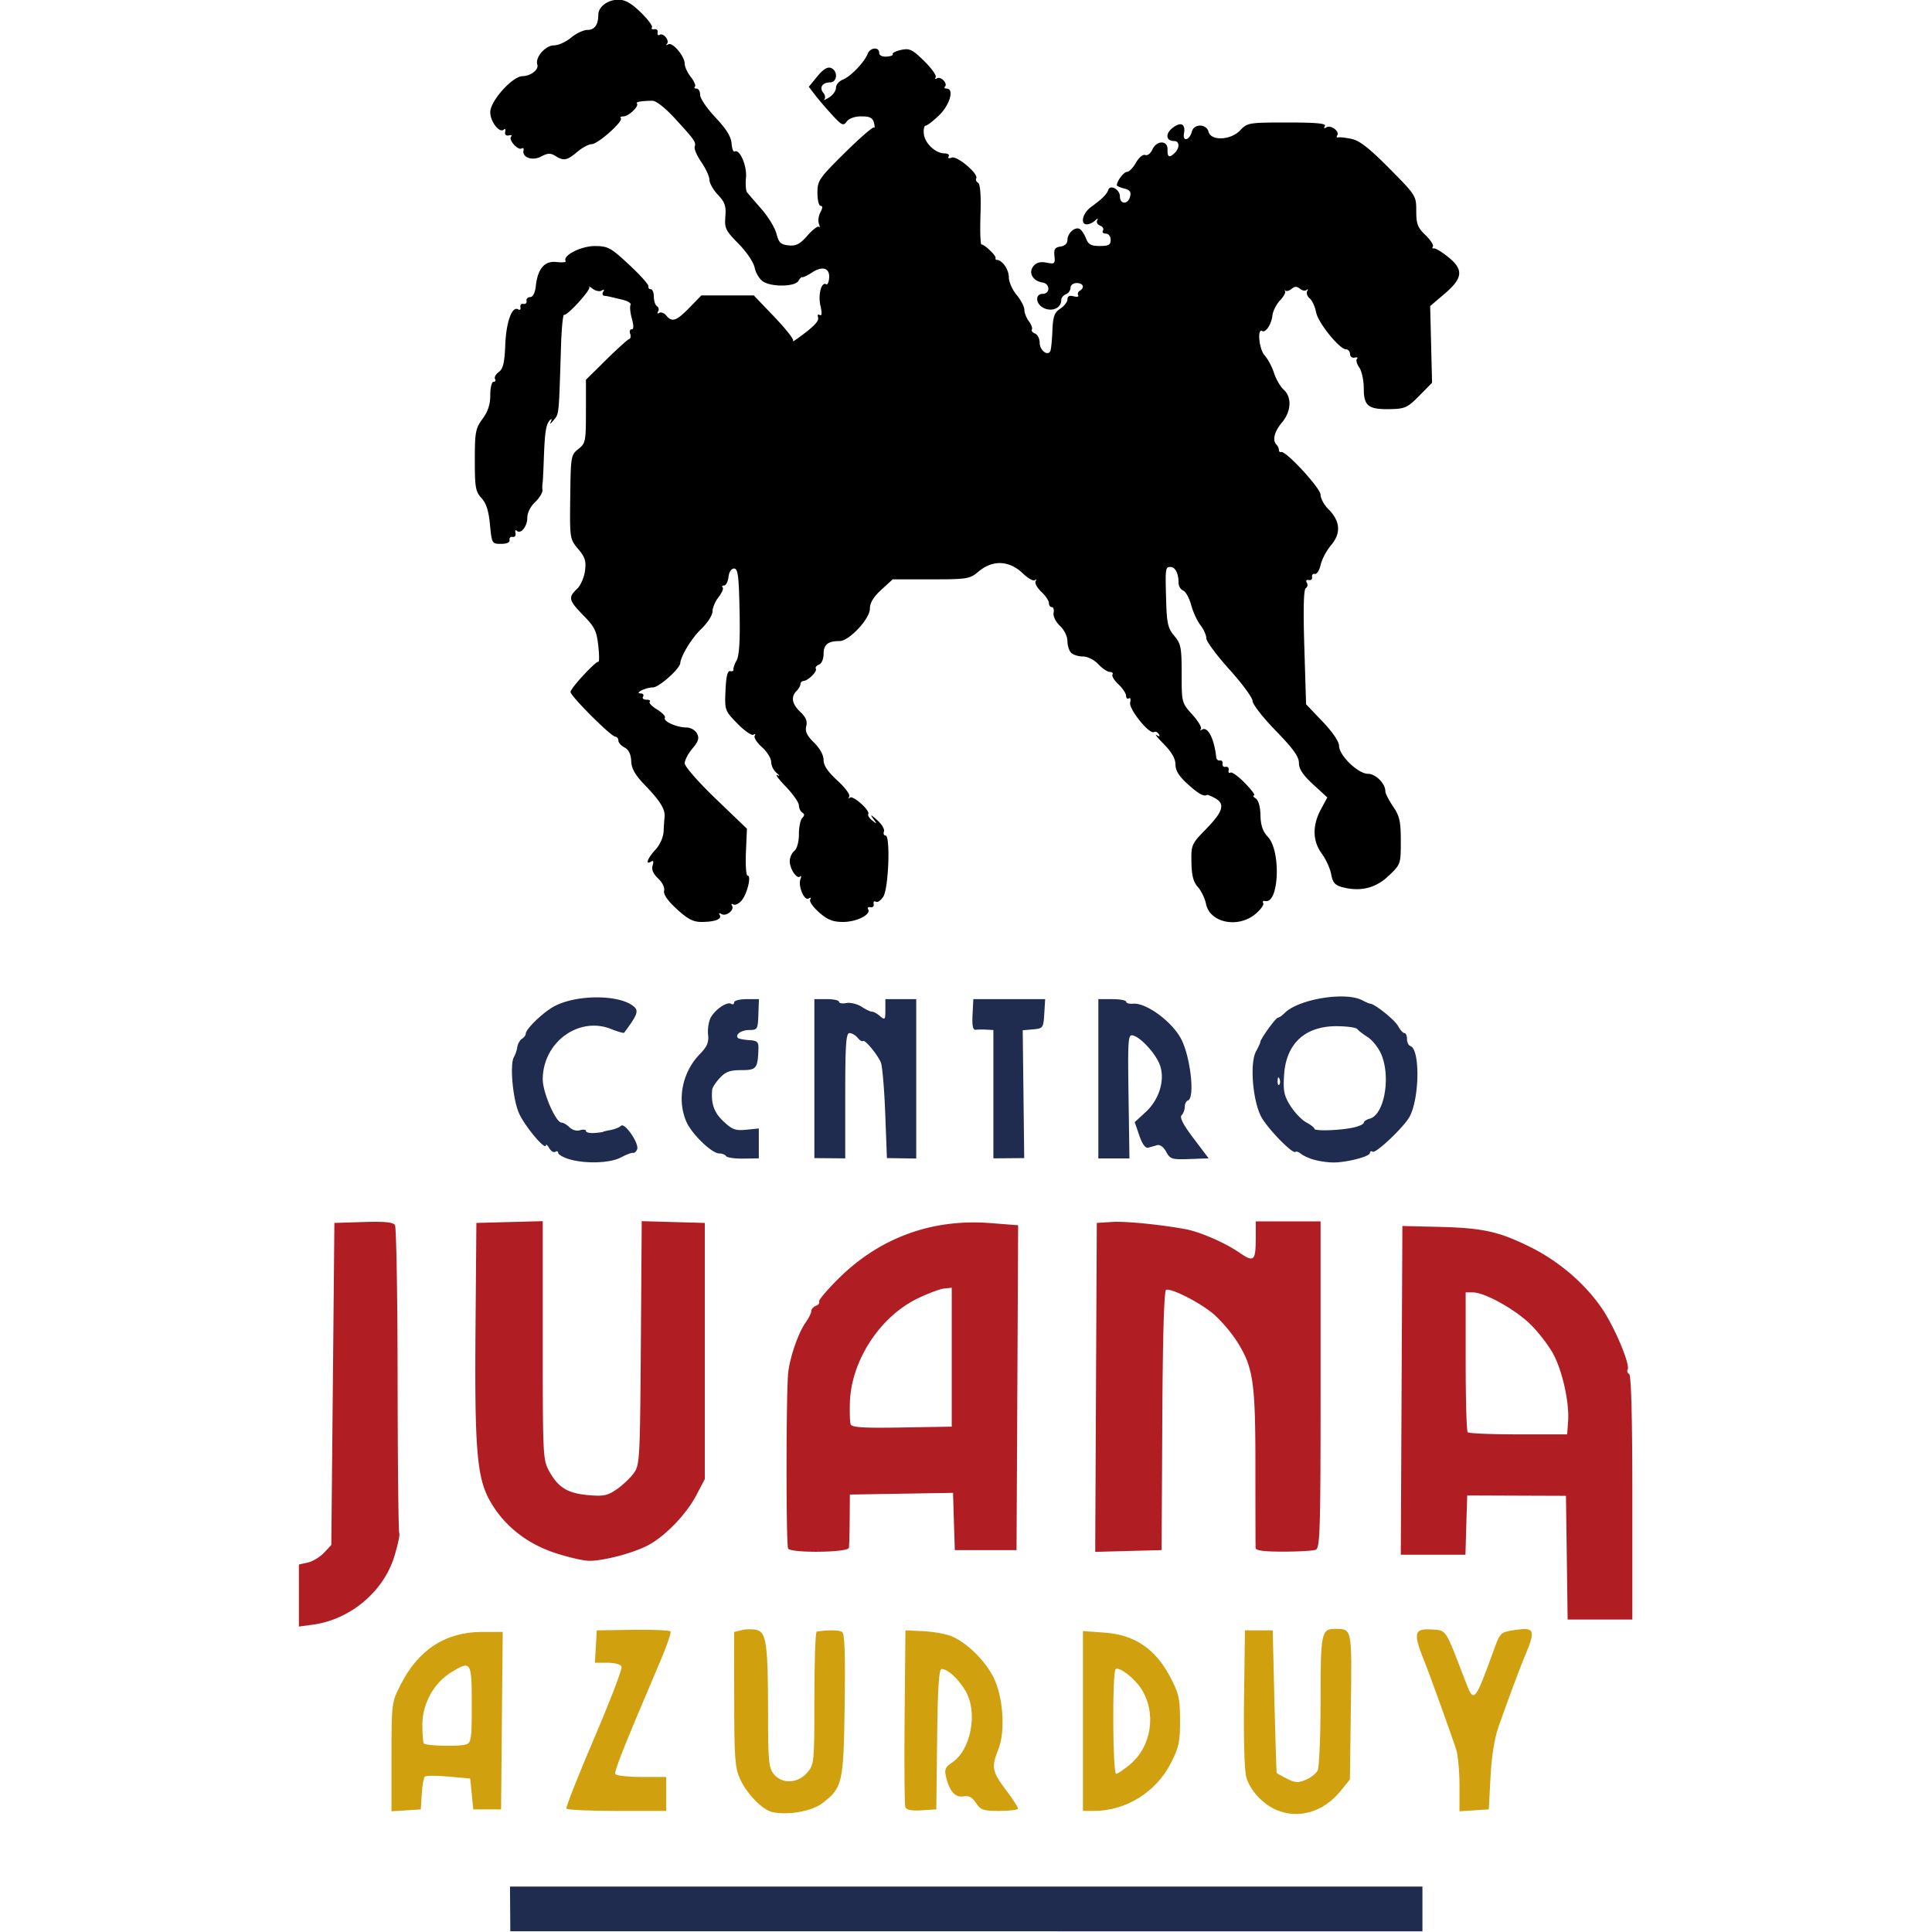
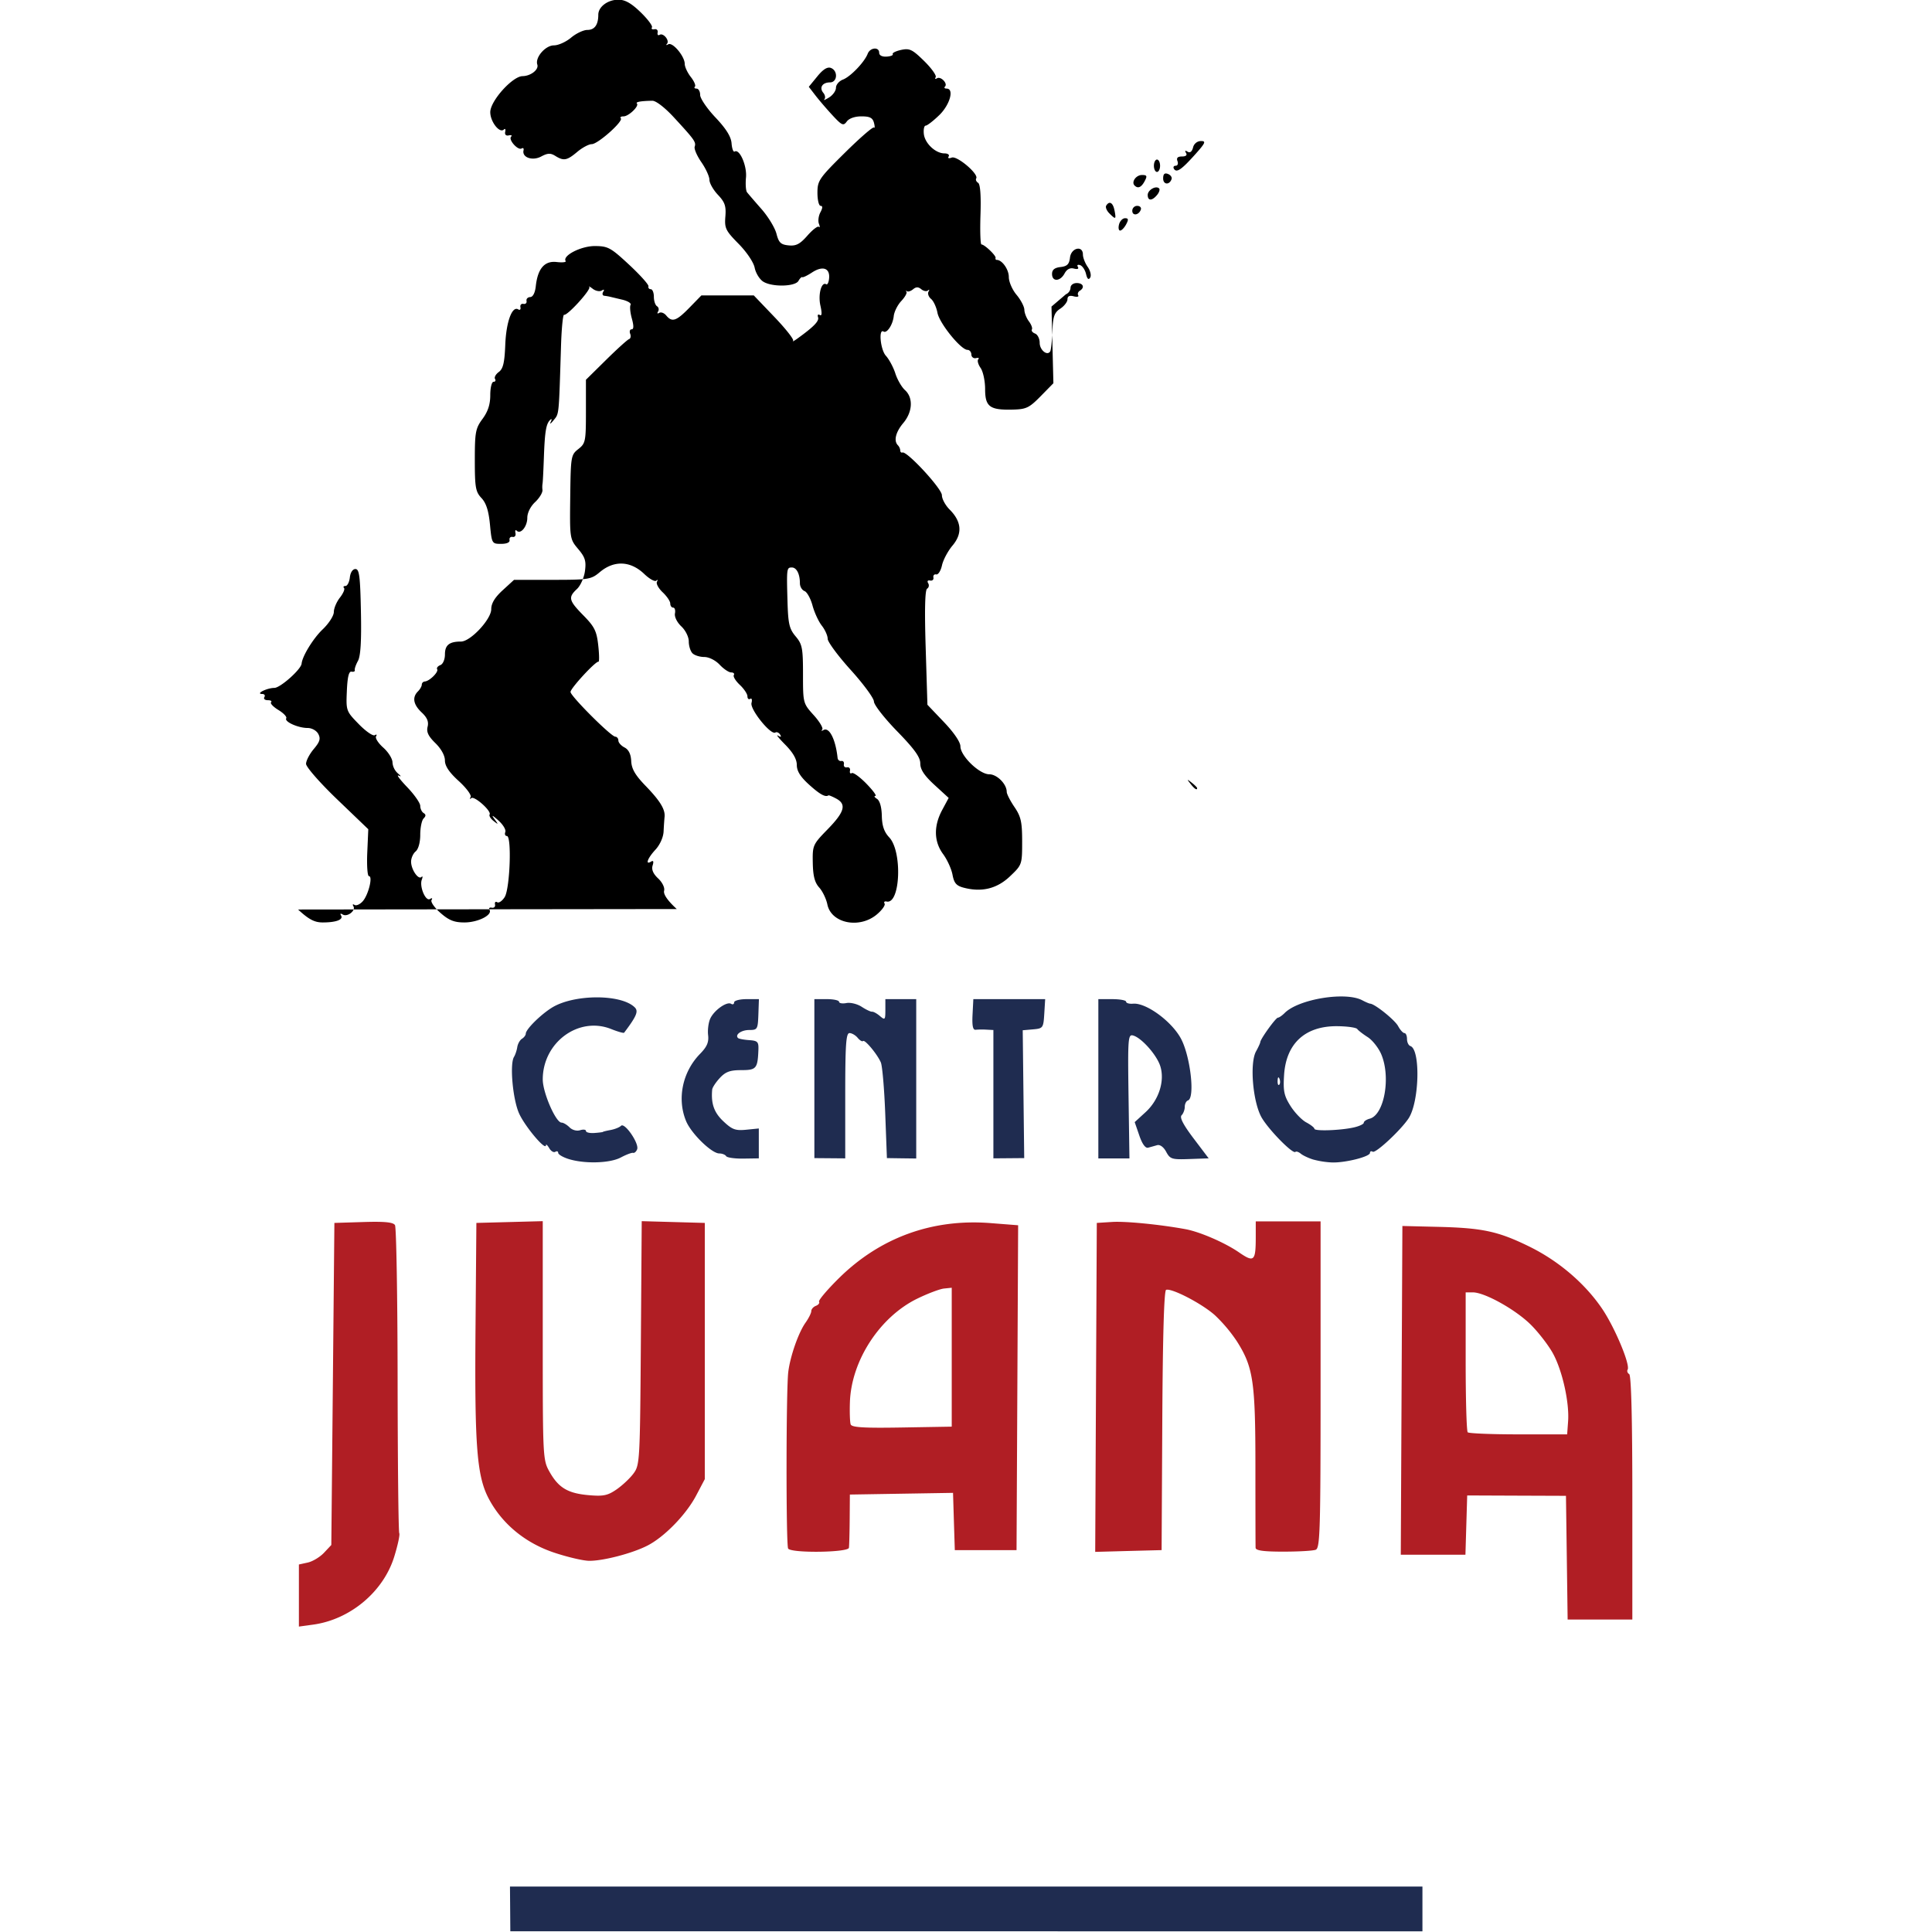
<svg xmlns="http://www.w3.org/2000/svg" width="600" height="600" viewBox="0 0 158.75 158.75">
  <path style="fill:#000;stroke:none;stroke-width:.172" d="M101.948 89.592c-.16-.16-.206-.114-.206.206s.046.366.206.206c.16-.16.16-.251 0-.412zM101.227 90.818c0-.09-.064-.162-.143-.162-.078 0-.143.113-.143.25 0 .138.065.21.143.162a.33.33 0 0 0 .143-.25zM100.583 91.772c-.077-.401-.385-.619-.385-.272 0 .087-.047.28-.104.43-.073.19-.004.27.233.27.268 0 .321-.088.256-.428zM119.836 94.646c.56-.627.602-.73.308-.73a.46.46 0 0 0-.438.361c-.06.23-.17.314-.304.231-.134-.083-.165-.058-.087.069.077.125-.007.198-.225.198-.24 0-.317.08-.25.257.055.142.008.258-.101.258-.11 0-.152.078-.093.173.145.235.418.047 1.19-.817zM117.873 95.29c0-.19-.078-.344-.172-.344-.094 0-.171.155-.171.344 0 .188.077.343.171.343.094 0 .172-.155.172-.343zM118.513 96.03c.033-.101-.059-.23-.204-.285-.185-.071-.265.004-.265.25 0 .354.354.38.469.034zM117.015 96.147c.154-.288.13-.343-.147-.343-.331 0-.607.39-.413.584.187.187.374.107.56-.24zM117.705 96.916c.119-.144.17-.308.114-.365-.176-.176-.633.087-.633.363 0 .336.24.337.519.001zM116.804 97.724c.037-.112-.055-.204-.204-.204a.273.273 0 0 0-.272.272c0 .303.37.25.476-.068zM115.34 97.778c-.083-.437-.286-.556-.462-.271-.053.086.025.28.174.429.36.36.385.345.289-.158zM115.985 98.55c.144-.268.13-.343-.06-.343-.134 0-.283.154-.333.343-.05.189-.022.343.06.343.082 0 .232-.154.333-.343zM100.644 99.043c.014-.354-.049-.43-.3-.364-.432.112-.448.95-.018.868.189-.036.307-.224.318-.504zM112.562 101.28c.126-.237.304-.33.52-.274.2.052.287.016.22-.092-.062-.1-.007-.143.123-.1.129.043.278.265.332.493.066.28.14.346.23.202.072-.118.01-.384-.137-.594-.147-.21-.267-.52-.267-.687 0-.53-.656-.378-.718.167-.043.37-.156.483-.526.526-.334.038-.472.152-.472.386 0 .442.453.424.695-.027zM108.041 103.067c.05-.132-.029-.373-.177-.537-.148-.163-.246-.448-.22-.632.028-.184-.112-.47-.31-.634-.196-.165-.297-.303-.223-.306.074-.003-.15-.255-.498-.56-.347-.306-.738-.811-.869-1.123-.13-.312-.312-.521-.403-.464-.268.165-.193 1.404.103 1.7.148.148.225.27.171.27-.054 0 .21.279.588.62.438.396.687.77.687 1.032 0 .613.34 1.062.728.96.182-.047.372-.194.423-.326zM119.932 129.888c0-.035-.135-.17-.3-.3-.272-.214-.279-.208-.065.065.224.286.365.376.365.235z" transform="translate(-78.894 -127.219) scale(1.478)" />
-   <path style="fill:#000;stroke:none;stroke-width:.172" d="M91.002 136.613c-.51-.47-.753-.823-.702-1.018.045-.17-.098-.464-.333-.685-.278-.26-.377-.495-.306-.72.07-.22.041-.293-.084-.216-.343.212-.199-.186.239-.659.25-.269.44-.692.455-1.011.014-.302.039-.665.054-.807.046-.418-.244-.895-1.059-1.737-.573-.592-.775-.94-.795-1.373-.019-.387-.142-.638-.371-.756-.189-.097-.343-.27-.343-.386 0-.115-.078-.211-.172-.214-.235-.006-2.488-2.258-2.488-2.487 0-.206 1.405-1.726 1.552-1.68.051.017.047-.39-.01-.904-.088-.8-.206-1.04-.823-1.668-.82-.835-.861-1.005-.363-1.47.197-.182.398-.633.447-1.001.075-.554.01-.765-.379-1.226-.464-.552-.468-.581-.44-2.89.027-2.257.041-2.342.45-2.664.4-.314.423-.426.423-2.093v-1.76l1.116-1.101c.614-.606 1.189-1.126 1.277-1.156.09-.03.12-.165.067-.3-.052-.136-.015-.247.082-.247.119 0 .122-.197.01-.602-.092-.332-.123-.673-.07-.759.052-.085-.156-.215-.464-.288a312.34 312.34 0 0 1-.688-.164c-.07-.017-.21-.041-.31-.053-.1-.01-.127-.11-.06-.22.078-.125.048-.15-.082-.07-.113.07-.338.026-.499-.097-.16-.123-.247-.168-.191-.1.111.138-1.219 1.603-1.403 1.545-.063-.02-.14.753-.17 1.716-.126 4.011-.1 3.76-.429 4.165-.148.183-.213.217-.144.076.07-.142.06-.198-.02-.124-.235.213-.308.634-.36 2.097-.027.755-.06 1.411-.076 1.459a1.348 1.348 0 0 0-.003.351c.014.146-.17.45-.41.674-.256.24-.433.597-.433.871 0 .486-.37.938-.588.719-.07-.07-.101-.011-.07.13.032.142-.04.238-.157.215-.118-.024-.195.053-.172.171.027.134-.151.215-.472.215-.506 0-.516-.018-.617-1.077-.074-.766-.21-1.19-.472-1.47-.327-.347-.37-.589-.37-2.107 0-1.56.04-1.767.43-2.296.3-.408.429-.802.429-1.32 0-.407.081-.74.181-.74.1 0 .138-.071.083-.16-.054-.087.04-.26.21-.385.24-.176.32-.512.36-1.513.05-1.276.381-2.177.722-1.967.092.058.147.001.121-.123-.026-.125.05-.208.167-.184.118.023.196-.05.172-.164-.024-.114.068-.21.203-.214.152-.004.272-.237.312-.609.108-.98.488-1.418 1.161-1.34.316.037.54.013.498-.055-.186-.301.856-.836 1.624-.833.73.003.88.085 1.908 1.04.613.571 1.096 1.11 1.072 1.199-.023.088.035.16.129.16s.172.19.172.42c0 .23.078.467.174.526.096.06.122.192.06.294-.065.104-.037.138.063.076.098-.06.274.004.39.145.326.392.559.314 1.286-.43l.67-.687h2.911l1.145 1.197c.63.658 1.099 1.254 1.041 1.324-.057.07.05.016.239-.12.918-.662 1.22-.974 1.148-1.187-.042-.128.001-.183.098-.124.117.073.128-.102.034-.522-.14-.62.058-1.35.323-1.186.07.043.142-.112.161-.344.047-.561-.364-.696-.95-.312-.259.17-.502.287-.541.261-.039-.026-.134.066-.212.205-.183.328-1.484.353-1.968.038-.199-.13-.41-.475-.468-.767-.06-.304-.445-.875-.896-1.333-.72-.73-.785-.865-.733-1.512.047-.585-.026-.8-.414-1.21-.26-.275-.472-.65-.472-.834 0-.183-.201-.623-.447-.978-.245-.354-.413-.742-.373-.863.085-.255 0-.377-1.154-1.628-.5-.544-1-.93-1.201-.926-.63.01-.945.067-.858.154.14.139-.458.714-.742.714-.142 0-.211.048-.153.107.16.16-1.276 1.438-1.615 1.438-.163 0-.525.193-.805.429-.575.484-.754.516-1.224.222-.262-.163-.424-.156-.781.035-.485.26-1.075.055-.982-.34.026-.11-.022-.158-.106-.106-.203.125-.751-.489-.585-.655.07-.07.012-.103-.128-.072-.156.035-.235-.044-.2-.2.03-.141-.001-.2-.072-.128-.236.235-.758-.43-.758-.964 0-.622 1.23-1.993 1.795-2.002.458-.007.915-.365.82-.644-.132-.394.451-1.067.925-1.067.244 0 .672-.193.953-.429.28-.236.689-.429.907-.429.4 0 .606-.286.606-.845 0-.441.524-.834 1.115-.836.371-.001.717.193 1.237.697.397.384.681.764.63.845-.05.082.012.127.137.1.125-.025.206.056.18.18-.026.126.023.185.11.131.206-.127.571.32.408.501-.07.077-.037.089.073.025.24-.137.915.667.915 1.09 0 .163.152.49.337.726.186.236.289.478.23.538-.06.06-.02.109.09.109s.2.159.2.353c0 .195.385.76.854 1.255.595.63.865 1.064.893 1.437.023.294.099.499.17.455.274-.17.694.792.631 1.446-.034.364-.008.732.058.818.066.085.427.505.801.93.375.427.75 1.044.835 1.373.129.5.24.607.677.65.415.042.629-.07 1.046-.545.288-.328.574-.547.635-.486.061.061.063-.016.003-.17-.06-.156-.022-.443.083-.639.127-.237.132-.357.013-.357-.098 0-.178-.324-.178-.722 0-.68.087-.808 1.52-2.226.836-.827 1.565-1.46 1.619-1.406.054.054.056-.064.004-.262-.073-.28-.23-.36-.699-.36-.366 0-.687.113-.813.286-.188.256-.269.221-.792-.342-.32-.346-.748-.844-.95-1.107l-.37-.48.474-.579c.32-.394.563-.544.754-.47.407.155.366.804-.05.804-.424 0-.61.293-.37.581.102.123.127.284.058.359-.07.074.046.03.258-.1.213-.13.387-.373.387-.542 0-.168.173-.373.386-.454.424-.163 1.198-.97 1.377-1.435.135-.353.639-.398.639-.057 0 .145.162.23.412.215.227-.014.381-.077.342-.14-.039-.063.17-.167.464-.232.471-.103.624-.03 1.281.615.41.403.7.809.642.902-.058.094-.025.12.073.06.208-.129.614.29.445.459-.062.062-.023.113.088.113.436 0 .19.895-.404 1.473-.332.322-.673.586-.757.586-.084 0-.13.208-.103.463.058.524.65 1.081 1.15 1.081.184 0 .287.077.23.17-.062.099.01.125.172.063.297-.114 1.51.915 1.36 1.156-.044.072.002.184.105.247.12.074.167.707.132 1.771-.03.91-.006 1.656.056 1.656.169 0 .824.626.783.75-.02.059.01.108.066.108.297 0 .67.53.67.951 0 .265.193.71.43.99.235.281.43.654.434.829.003.175.116.465.252.644.135.18.21.383.167.454-.044.07.036.173.177.227.14.054.256.285.256.514 0 .402.42.745.585.478.045-.072.1-.578.121-1.123.034-.825.108-1.037.44-1.254.219-.144.399-.378.399-.52 0-.173.112-.228.343-.167.189.05.303.025.255-.054-.05-.08-.01-.192.085-.252.293-.18.195-.43-.169-.43-.193 0-.343.114-.343.262a.423.423 0 0 1-.257.362c-.142.054-.258.197-.258.317 0 .437-.49.67-.96.455-.468-.213-.518-.796-.07-.796.425 0 .411-.567-.015-.63-.542-.08-.8-.552-.499-.915.165-.198.389-.256.726-.189.448.09.483.06.438-.37-.039-.375.03-.48.337-.525.238-.033.386-.174.386-.365 0-.384.434-.766.69-.607.104.064.26.302.346.53.125.327.281.411.762.411.49 0 .605-.064.605-.343 0-.196-.115-.343-.268-.343-.147 0-.22-.078-.16-.173.058-.095-.014-.219-.16-.275-.148-.057-.219-.191-.158-.3.066-.118.018-.11-.121.019-.127.118-.332.214-.454.214-.388 0-.242-.625.224-.962.613-.444.882-.71.963-.953.109-.326.649-.022.649.365 0 .45.447.455.564.004.068-.258-.012-.37-.323-.447-.227-.057-.413-.14-.413-.182 0-.236.385-.743.564-.744.115 0 .34-.231.5-.513.164-.289.389-.474.515-.425.124.047.302-.088.396-.302.23-.525.861-.527.843-.003-.015.432.103.485.408.18.283-.283.26-.652-.041-.652-.447 0-.505-.39-.106-.714.467-.378.756-.25.653.29-.092.485.31.391.44-.103.117-.45.808-.44.926.011.138.527 1.24.474 1.766-.086.39-.414.478-.429 2.614-.429 1.628 0 2.179.053 2.089.199-.078.125-.047.151.083.07.243-.15.744.215.605.442-.053.086-.033.138.045.117.077-.022.411.016.742.083.447.09.982.507 2.102 1.637 1.483 1.497 1.501 1.526 1.501 2.37 0 .721.079.928.509 1.34.28.268.467.555.416.637-.05.082-.029.129.05.103.077-.026.43.185.784.468.887.708.845 1.18-.184 2.056l-.802.684.053 2.13.053 2.131-.71.724c-.64.65-.799.726-1.572.743-1.259.029-1.514-.164-1.514-1.144 0-.447-.113-.975-.251-1.172-.138-.198-.196-.414-.129-.482.068-.067.01-.097-.127-.065a.203.203 0 0 1-.257-.2c-.004-.142-.102-.258-.216-.258-.365 0-1.559-1.474-1.669-2.06-.058-.311-.219-.659-.357-.773-.138-.115-.2-.297-.14-.404.062-.107.049-.138-.028-.068-.078.07-.244.041-.371-.064-.17-.14-.291-.14-.46 0-.127.105-.282.154-.344.107-.062-.046-.073-.032-.025.032.048.064-.08.294-.286.513-.205.218-.394.596-.42.84-.051.48-.378.974-.567.857-.288-.177-.173 1.014.13 1.347.18.198.416.64.526.982.11.343.35.76.536.928.466.421.426 1.21-.092 1.827-.428.508-.546.996-.3 1.241.07.071.128.2.128.286 0 .087.055.138.123.115.254-.089 2.193 2.01 2.193 2.373 0 .203.193.561.429.797.668.668.723 1.335.164 2-.258.305-.522.802-.588 1.103-.066.301-.21.529-.32.505-.11-.024-.18.054-.156.172.023.118-.06.193-.185.167-.131-.027-.176.035-.107.148.067.107.04.245-.058.305-.119.074-.146 1.166-.08 3.283l.097 3.171.917.962c.554.58.917 1.114.917 1.349 0 .532 1.054 1.554 1.603 1.554.43 0 .971.542.971.975 0 .116.193.496.429.843.364.536.429.83.429 1.922 0 1.277-.007 1.296-.673 1.93-.724.689-1.563.897-2.567.637-.417-.108-.543-.252-.631-.723-.06-.323-.296-.839-.522-1.146-.514-.697-.533-1.557-.052-2.454l.36-.67-.79-.724c-.566-.52-.788-.856-.788-1.192 0-.35-.324-.8-1.287-1.79-.708-.727-1.288-1.47-1.29-1.653 0-.182-.58-.97-1.286-1.752-.707-.781-1.285-1.563-1.285-1.736 0-.173-.147-.501-.326-.73-.18-.228-.413-.732-.517-1.12-.105-.388-.305-.75-.446-.804-.14-.054-.255-.249-.255-.433 0-.516-.184-.877-.448-.877-.288 0-.294.047-.242 1.886.036 1.25.1 1.525.452 1.943.368.438.41.65.41 2.104 0 1.605.003 1.621.597 2.278.329.364.54.724.472.8-.07.076-.038.089.07.027.32-.183.674.515.784 1.549.012.112.105.19.207.171.102-.018.167.064.143.181-.023.118.054.196.172.172.118-.024.193.06.167.184-.026.125.02.187.1.136.082-.05.447.214.812.588.365.374.59.68.5.682-.09.001-.05.075.089.162.156.1.258.456.269.94.012.563.127.898.413 1.203.739.785.617 3.734-.146 3.565-.118-.026-.169.025-.114.114.054.088-.14.36-.43.604-.966.813-2.535.497-2.75-.555-.064-.312-.268-.735-.454-.942-.249-.275-.344-.64-.357-1.372-.019-.973 0-1.018.833-1.872.937-.962 1.054-1.387.467-1.701-.212-.114-.405-.194-.429-.178-.17.116-.477-.054-1.072-.591-.488-.441-.687-.759-.687-1.098 0-.322-.21-.69-.643-1.128-.354-.358-.535-.585-.403-.505.165.098.202.08.117-.057-.068-.11-.188-.162-.265-.114-.252.156-1.418-1.29-1.325-1.644.046-.179.015-.282-.07-.23-.086.054-.156-.01-.156-.14 0-.131-.191-.417-.424-.636-.233-.22-.383-.464-.333-.545.05-.08-.017-.147-.147-.147s-.42-.193-.64-.429c-.232-.246-.596-.429-.854-.429-.248 0-.544-.092-.657-.206-.113-.113-.206-.408-.206-.656 0-.255-.18-.62-.416-.841-.236-.222-.388-.532-.353-.717.035-.179-.01-.325-.099-.325-.089 0-.162-.103-.162-.228s-.19-.406-.423-.625c-.233-.22-.375-.484-.316-.588.06-.104.043-.13-.037-.058-.08.073-.381-.095-.67-.372-.766-.732-1.676-.77-2.469-.103-.484.407-.618.43-2.64.43h-2.13l-.633.58c-.435.398-.634.728-.634 1.05 0 .565-1.154 1.801-1.682 1.801-.647 0-.892.195-.892.71 0 .287-.11.544-.257.6-.14.055-.22.158-.175.23.091.148-.424.66-.684.679-.094.007-.171.085-.171.175 0 .09-.097.26-.215.378-.33.33-.257.732.211 1.172.304.285.397.512.327.792-.073.29.04.527.433.911.323.316.53.693.53.964 0 .308.236.66.769 1.144.422.385.719.786.659.891-.06.105-.045.133.035.06.165-.15 1.14.72 1.022.91-.043.07.056.232.22.36.276.217.28.208.046-.109-.182-.248-.122-.227.22.078.26.231.433.52.386.643-.047.123-.007.223.088.223.277 0 .17 2.932-.123 3.395-.136.215-.323.344-.416.287-.093-.057-.147 0-.121.123.026.125-.055.207-.18.18-.125-.025-.182.027-.126.118.178.288-.643.702-1.395.702-.57 0-.86-.116-1.334-.532-.334-.293-.556-.614-.494-.713.065-.106.03-.13-.087-.058-.243.15-.6-.7-.453-1.08.056-.147.047-.212-.02-.146-.172.173-.571-.406-.577-.84-.003-.2.11-.46.252-.578.153-.127.257-.502.257-.93 0-.395.084-.801.186-.904.135-.134.135-.219 0-.302-.102-.063-.186-.243-.186-.399 0-.156-.328-.625-.73-1.044-.4-.418-.613-.705-.471-.637.158.076.14.028-.043-.123a.907.907 0 0 1-.3-.612c0-.201-.23-.57-.51-.82-.281-.25-.462-.533-.403-.629.06-.095.027-.124-.072-.063-.099.061-.5-.216-.89-.617-.7-.718-.71-.742-.662-1.843.034-.781.112-1.103.263-1.073.118.024.198-.014.178-.085-.02-.071.06-.302.176-.513.148-.267.199-1.106.165-2.746-.04-1.963-.09-2.361-.305-2.361-.153 0-.28.19-.311.472-.03.26-.14.471-.244.471-.103 0-.14.05-.08.11.06.059-.043.301-.228.537-.186.236-.338.597-.338.802 0 .204-.28.638-.621.963-.523.498-1.132 1.489-1.17 1.904-.03.321-1.183 1.348-1.516 1.35-.416.003-1.073.333-.673.338.124 0 .177.08.119.174-.058.094.027.172.19.172s.245.05.182.113c-.062.063.122.257.41.432.287.175.482.383.433.462-.116.187.658.537 1.19.537.234 0 .492.144.591.33.141.264.09.436-.251.84-.236.28-.428.651-.428.824 0 .174.771 1.055 1.73 1.975l1.73 1.66-.057 1.304c-.031.718.011 1.304.093 1.304.23 0-.032 1.052-.347 1.4-.153.17-.357.26-.453.2-.097-.06-.126-.028-.065.07.15.242-.334.622-.591.463-.123-.076-.16-.054-.094.053.142.231-.27.388-1.02.388-.455 0-.77-.165-1.37-.719z" transform="translate(-78.894 -127.219) scale(1.478)" />
+   <path style="fill:#000;stroke:none;stroke-width:.172" d="M91.002 136.613c-.51-.47-.753-.823-.702-1.018.045-.17-.098-.464-.333-.685-.278-.26-.377-.495-.306-.72.07-.22.041-.293-.084-.216-.343.212-.199-.186.239-.659.25-.269.44-.692.455-1.011.014-.302.039-.665.054-.807.046-.418-.244-.895-1.059-1.737-.573-.592-.775-.94-.795-1.373-.019-.387-.142-.638-.371-.756-.189-.097-.343-.27-.343-.386 0-.115-.078-.211-.172-.214-.235-.006-2.488-2.258-2.488-2.487 0-.206 1.405-1.726 1.552-1.68.051.017.047-.39-.01-.904-.088-.8-.206-1.04-.823-1.668-.82-.835-.861-1.005-.363-1.47.197-.182.398-.633.447-1.001.075-.554.01-.765-.379-1.226-.464-.552-.468-.581-.44-2.89.027-2.257.041-2.342.45-2.664.4-.314.423-.426.423-2.093v-1.76l1.116-1.101c.614-.606 1.189-1.126 1.277-1.156.09-.03.12-.165.067-.3-.052-.136-.015-.247.082-.247.119 0 .122-.197.01-.602-.092-.332-.123-.673-.07-.759.052-.085-.156-.215-.464-.288a312.34 312.34 0 0 1-.688-.164c-.07-.017-.21-.041-.31-.053-.1-.01-.127-.11-.06-.22.078-.125.048-.15-.082-.07-.113.07-.338.026-.499-.097-.16-.123-.247-.168-.191-.1.111.138-1.219 1.603-1.403 1.545-.063-.02-.14.753-.17 1.716-.126 4.011-.1 3.76-.429 4.165-.148.183-.213.217-.144.076.07-.142.06-.198-.02-.124-.235.213-.308.634-.36 2.097-.027.755-.06 1.411-.076 1.459a1.348 1.348 0 0 0-.003.351c.014.146-.17.45-.41.674-.256.24-.433.597-.433.871 0 .486-.37.938-.588.719-.07-.07-.101-.011-.07.13.032.142-.04.238-.157.215-.118-.024-.195.053-.172.171.027.134-.151.215-.472.215-.506 0-.516-.018-.617-1.077-.074-.766-.21-1.19-.472-1.47-.327-.347-.37-.589-.37-2.107 0-1.56.04-1.767.43-2.296.3-.408.429-.802.429-1.32 0-.407.081-.74.181-.74.1 0 .138-.071.083-.16-.054-.087.04-.26.21-.385.24-.176.32-.512.36-1.513.05-1.276.381-2.177.722-1.967.092.058.147.001.121-.123-.026-.125.05-.208.167-.184.118.023.196-.05.172-.164-.024-.114.068-.21.203-.214.152-.004.272-.237.312-.609.108-.98.488-1.418 1.161-1.34.316.037.54.013.498-.055-.186-.301.856-.836 1.624-.833.73.003.88.085 1.908 1.04.613.571 1.096 1.11 1.072 1.199-.023.088.035.16.129.16s.172.19.172.42c0 .23.078.467.174.526.096.06.122.192.06.294-.065.104-.037.138.063.076.098-.06.274.004.39.145.326.392.559.314 1.286-.43l.67-.687h2.911l1.145 1.197c.63.658 1.099 1.254 1.041 1.324-.057.07.05.016.239-.12.918-.662 1.22-.974 1.148-1.187-.042-.128.001-.183.098-.124.117.073.128-.102.034-.522-.14-.62.058-1.35.323-1.186.07.043.142-.112.161-.344.047-.561-.364-.696-.95-.312-.259.17-.502.287-.541.261-.039-.026-.134.066-.212.205-.183.328-1.484.353-1.968.038-.199-.13-.41-.475-.468-.767-.06-.304-.445-.875-.896-1.333-.72-.73-.785-.865-.733-1.512.047-.585-.026-.8-.414-1.21-.26-.275-.472-.65-.472-.834 0-.183-.201-.623-.447-.978-.245-.354-.413-.742-.373-.863.085-.255 0-.377-1.154-1.628-.5-.544-1-.93-1.201-.926-.63.01-.945.067-.858.154.14.139-.458.714-.742.714-.142 0-.211.048-.153.107.16.16-1.276 1.438-1.615 1.438-.163 0-.525.193-.805.429-.575.484-.754.516-1.224.222-.262-.163-.424-.156-.781.035-.485.26-1.075.055-.982-.34.026-.11-.022-.158-.106-.106-.203.125-.751-.489-.585-.655.07-.07.012-.103-.128-.072-.156.035-.235-.044-.2-.2.03-.141-.001-.2-.072-.128-.236.235-.758-.43-.758-.964 0-.622 1.23-1.993 1.795-2.002.458-.007.915-.365.82-.644-.132-.394.451-1.067.925-1.067.244 0 .672-.193.953-.429.28-.236.689-.429.907-.429.4 0 .606-.286.606-.845 0-.441.524-.834 1.115-.836.371-.001.717.193 1.237.697.397.384.681.764.63.845-.05.082.012.127.137.1.125-.025.206.056.18.18-.026.126.023.185.11.131.206-.127.571.32.408.501-.07.077-.037.089.073.025.24-.137.915.667.915 1.09 0 .163.152.49.337.726.186.236.289.478.23.538-.06.06-.02.109.09.109s.2.159.2.353c0 .195.385.76.854 1.255.595.63.865 1.064.893 1.437.023.294.099.499.17.455.274-.17.694.792.631 1.446-.034.364-.008.732.058.818.066.085.427.505.801.93.375.427.75 1.044.835 1.373.129.5.24.607.677.65.415.042.629-.07 1.046-.545.288-.328.574-.547.635-.486.061.061.063-.016.003-.17-.06-.156-.022-.443.083-.639.127-.237.132-.357.013-.357-.098 0-.178-.324-.178-.722 0-.68.087-.808 1.52-2.226.836-.827 1.565-1.46 1.619-1.406.054.054.056-.064.004-.262-.073-.28-.23-.36-.699-.36-.366 0-.687.113-.813.286-.188.256-.269.221-.792-.342-.32-.346-.748-.844-.95-1.107l-.37-.48.474-.579c.32-.394.563-.544.754-.47.407.155.366.804-.05.804-.424 0-.61.293-.37.581.102.123.127.284.058.359-.07.074.046.03.258-.1.213-.13.387-.373.387-.542 0-.168.173-.373.386-.454.424-.163 1.198-.97 1.377-1.435.135-.353.639-.398.639-.057 0 .145.162.23.412.215.227-.014.381-.077.342-.14-.039-.063.17-.167.464-.232.471-.103.624-.03 1.281.615.41.403.7.809.642.902-.058.094-.025.12.073.06.208-.129.614.29.445.459-.062.062-.023.113.088.113.436 0 .19.895-.404 1.473-.332.322-.673.586-.757.586-.084 0-.13.208-.103.463.058.524.65 1.081 1.15 1.081.184 0 .287.077.23.17-.062.099.01.125.172.063.297-.114 1.51.915 1.36 1.156-.044.072.002.184.105.247.12.074.167.707.132 1.771-.03.91-.006 1.656.056 1.656.169 0 .824.626.783.75-.02.059.01.108.066.108.297 0 .67.53.67.951 0 .265.193.71.43.99.235.281.43.654.434.829.003.175.116.465.252.644.135.18.21.383.167.454-.044.07.036.173.177.227.14.054.256.285.256.514 0 .402.42.745.585.478.045-.072.1-.578.121-1.123.034-.825.108-1.037.44-1.254.219-.144.399-.378.399-.52 0-.173.112-.228.343-.167.189.05.303.025.255-.054-.05-.08-.01-.192.085-.252.293-.18.195-.43-.169-.43-.193 0-.343.114-.343.262a.423.423 0 0 1-.257.362l-.802.684.053 2.13.053 2.131-.71.724c-.64.65-.799.726-1.572.743-1.259.029-1.514-.164-1.514-1.144 0-.447-.113-.975-.251-1.172-.138-.198-.196-.414-.129-.482.068-.067.01-.097-.127-.065a.203.203 0 0 1-.257-.2c-.004-.142-.102-.258-.216-.258-.365 0-1.559-1.474-1.669-2.06-.058-.311-.219-.659-.357-.773-.138-.115-.2-.297-.14-.404.062-.107.049-.138-.028-.068-.078.07-.244.041-.371-.064-.17-.14-.291-.14-.46 0-.127.105-.282.154-.344.107-.062-.046-.073-.032-.025.032.048.064-.08.294-.286.513-.205.218-.394.596-.42.84-.051.48-.378.974-.567.857-.288-.177-.173 1.014.13 1.347.18.198.416.64.526.982.11.343.35.76.536.928.466.421.426 1.21-.092 1.827-.428.508-.546.996-.3 1.241.07.071.128.2.128.286 0 .087.055.138.123.115.254-.089 2.193 2.01 2.193 2.373 0 .203.193.561.429.797.668.668.723 1.335.164 2-.258.305-.522.802-.588 1.103-.066.301-.21.529-.32.505-.11-.024-.18.054-.156.172.023.118-.06.193-.185.167-.131-.027-.176.035-.107.148.067.107.04.245-.058.305-.119.074-.146 1.166-.08 3.283l.097 3.171.917.962c.554.58.917 1.114.917 1.349 0 .532 1.054 1.554 1.603 1.554.43 0 .971.542.971.975 0 .116.193.496.429.843.364.536.429.83.429 1.922 0 1.277-.007 1.296-.673 1.93-.724.689-1.563.897-2.567.637-.417-.108-.543-.252-.631-.723-.06-.323-.296-.839-.522-1.146-.514-.697-.533-1.557-.052-2.454l.36-.67-.79-.724c-.566-.52-.788-.856-.788-1.192 0-.35-.324-.8-1.287-1.79-.708-.727-1.288-1.47-1.29-1.653 0-.182-.58-.97-1.286-1.752-.707-.781-1.285-1.563-1.285-1.736 0-.173-.147-.501-.326-.73-.18-.228-.413-.732-.517-1.12-.105-.388-.305-.75-.446-.804-.14-.054-.255-.249-.255-.433 0-.516-.184-.877-.448-.877-.288 0-.294.047-.242 1.886.036 1.25.1 1.525.452 1.943.368.438.41.65.41 2.104 0 1.605.003 1.621.597 2.278.329.364.54.724.472.8-.07.076-.038.089.07.027.32-.183.674.515.784 1.549.012.112.105.19.207.171.102-.018.167.064.143.181-.023.118.054.196.172.172.118-.024.193.06.167.184-.026.125.02.187.1.136.082-.05.447.214.812.588.365.374.59.68.5.682-.09.001-.05.075.089.162.156.1.258.456.269.94.012.563.127.898.413 1.203.739.785.617 3.734-.146 3.565-.118-.026-.169.025-.114.114.054.088-.14.36-.43.604-.966.813-2.535.497-2.75-.555-.064-.312-.268-.735-.454-.942-.249-.275-.344-.64-.357-1.372-.019-.973 0-1.018.833-1.872.937-.962 1.054-1.387.467-1.701-.212-.114-.405-.194-.429-.178-.17.116-.477-.054-1.072-.591-.488-.441-.687-.759-.687-1.098 0-.322-.21-.69-.643-1.128-.354-.358-.535-.585-.403-.505.165.098.202.08.117-.057-.068-.11-.188-.162-.265-.114-.252.156-1.418-1.29-1.325-1.644.046-.179.015-.282-.07-.23-.086.054-.156-.01-.156-.14 0-.131-.191-.417-.424-.636-.233-.22-.383-.464-.333-.545.05-.08-.017-.147-.147-.147s-.42-.193-.64-.429c-.232-.246-.596-.429-.854-.429-.248 0-.544-.092-.657-.206-.113-.113-.206-.408-.206-.656 0-.255-.18-.62-.416-.841-.236-.222-.388-.532-.353-.717.035-.179-.01-.325-.099-.325-.089 0-.162-.103-.162-.228s-.19-.406-.423-.625c-.233-.22-.375-.484-.316-.588.06-.104.043-.13-.037-.058-.08.073-.381-.095-.67-.372-.766-.732-1.676-.77-2.469-.103-.484.407-.618.43-2.64.43h-2.13l-.633.58c-.435.398-.634.728-.634 1.05 0 .565-1.154 1.801-1.682 1.801-.647 0-.892.195-.892.71 0 .287-.11.544-.257.6-.14.055-.22.158-.175.23.091.148-.424.66-.684.679-.094.007-.171.085-.171.175 0 .09-.097.26-.215.378-.33.33-.257.732.211 1.172.304.285.397.512.327.792-.073.29.04.527.433.911.323.316.53.693.53.964 0 .308.236.66.769 1.144.422.385.719.786.659.891-.06.105-.045.133.035.06.165-.15 1.14.72 1.022.91-.043.07.056.232.22.36.276.217.28.208.046-.109-.182-.248-.122-.227.22.078.26.231.433.52.386.643-.047.123-.007.223.088.223.277 0 .17 2.932-.123 3.395-.136.215-.323.344-.416.287-.093-.057-.147 0-.121.123.026.125-.055.207-.18.18-.125-.025-.182.027-.126.118.178.288-.643.702-1.395.702-.57 0-.86-.116-1.334-.532-.334-.293-.556-.614-.494-.713.065-.106.03-.13-.087-.058-.243.15-.6-.7-.453-1.08.056-.147.047-.212-.02-.146-.172.173-.571-.406-.577-.84-.003-.2.11-.46.252-.578.153-.127.257-.502.257-.93 0-.395.084-.801.186-.904.135-.134.135-.219 0-.302-.102-.063-.186-.243-.186-.399 0-.156-.328-.625-.73-1.044-.4-.418-.613-.705-.471-.637.158.076.14.028-.043-.123a.907.907 0 0 1-.3-.612c0-.201-.23-.57-.51-.82-.281-.25-.462-.533-.403-.629.06-.095.027-.124-.072-.063-.099.061-.5-.216-.89-.617-.7-.718-.71-.742-.662-1.843.034-.781.112-1.103.263-1.073.118.024.198-.014.178-.085-.02-.071.06-.302.176-.513.148-.267.199-1.106.165-2.746-.04-1.963-.09-2.361-.305-2.361-.153 0-.28.19-.311.472-.03.26-.14.471-.244.471-.103 0-.14.05-.08.11.06.059-.043.301-.228.537-.186.236-.338.597-.338.802 0 .204-.28.638-.621.963-.523.498-1.132 1.489-1.17 1.904-.03.321-1.183 1.348-1.516 1.35-.416.003-1.073.333-.673.338.124 0 .177.08.119.174-.058.094.027.172.19.172s.245.05.182.113c-.062.063.122.257.41.432.287.175.482.383.433.462-.116.187.658.537 1.19.537.234 0 .492.144.591.33.141.264.09.436-.251.84-.236.28-.428.651-.428.824 0 .174.771 1.055 1.73 1.975l1.73 1.66-.057 1.304c-.031.718.011 1.304.093 1.304.23 0-.032 1.052-.347 1.4-.153.17-.357.26-.453.2-.097-.06-.126-.028-.065.07.15.242-.334.622-.591.463-.123-.076-.16-.054-.094.053.142.231-.27.388-1.02.388-.455 0-.77-.165-1.37-.719z" transform="translate(-78.894 -127.219) scale(1.478)" />
  <path style="fill:#1f2c50;fill-opacity:1;stroke:none;stroke-width:.172" d="M84.968 150.503c-.306-.099-.557-.25-.557-.336 0-.086-.073-.112-.161-.057-.09.054-.241-.038-.338-.205-.098-.167-.18-.238-.183-.158-.01.328-1.177-1.06-1.496-1.78-.35-.791-.523-2.743-.278-3.135.07-.114.153-.358.181-.543.029-.184.147-.394.263-.465.115-.072.21-.199.21-.282 0-.235.794-1.03 1.434-1.435 1.213-.767 3.867-.782 4.627-.025.214.214.1.486-.593 1.406-.027.035-.35-.056-.718-.203-1.813-.726-3.806.742-3.806 2.802 0 .73.726 2.399 1.044 2.399.1 0 .3.118.445.263.15.151.401.22.588.16.179-.057.325-.037.325.043 0 .08.212.13.472.111.26-.019.472-.047.472-.061 0-.015.191-.062.425-.105.234-.043.496-.148.581-.234.203-.202 1.018.986.896 1.305-.05.13-.15.22-.224.2-.074-.02-.38.095-.683.256-.613.327-2.033.365-2.926.079zm41.43.04c-.265-.08-.58-.228-.701-.328-.12-.1-.256-.145-.3-.1-.136.135-1.418-1.157-1.854-1.87-.506-.825-.706-3.051-.334-3.722.126-.227.231-.457.235-.511.01-.179.861-1.358.98-1.36.064 0 .233-.117.376-.26.774-.774 3.38-1.202 4.313-.707.188.1.387.185.441.188.263.016 1.371.907 1.554 1.25.114.212.272.386.35.386.079 0 .143.148.143.33 0 .18.084.356.187.39.571.191.5 3.104-.097 4.018-.426.649-1.832 1.959-1.996 1.858-.084-.052-.153-.022-.153.066 0 .207-1.353.55-2.093.531a4.837 4.837 0 0 1-1.05-.16zm2.243-1.788c.306-.068.557-.187.557-.263 0-.076.148-.176.329-.224.814-.213 1.187-2.327.635-3.597-.154-.352-.49-.775-.75-.94-.259-.165-.519-.366-.577-.448-.058-.082-.564-.153-1.125-.157-1.775-.012-2.831.962-2.943 2.713-.057.891-.003 1.153.356 1.721.233.369.627.78.876.913.25.133.454.294.454.356 0 .142 1.442.094 2.188-.074zm-4.13-2.704c-.055-.137-.096-.096-.104.104-.007.18.033.282.09.225.057-.057.063-.205.014-.329zm-30.762 4.3c-.05-.082-.223-.15-.382-.15-.423 0-1.554-1.102-1.843-1.794-.517-1.237-.206-2.741.774-3.743.386-.395.494-.646.448-1.042-.034-.287.02-.699.118-.915.212-.466.924-.971 1.161-.825.092.057.167.021.167-.078 0-.1.31-.182.69-.182h.689l-.03.858c-.03.817-.054.858-.508.858-.442 0-.809.261-.624.445.043.044.32.097.616.118.48.033.536.093.517.552-.042 1.03-.115 1.116-.956 1.116-.62 0-.869.091-1.19.437-.223.241-.413.53-.423.644-.07.784.103 1.276.622 1.764.487.46.67.528 1.27.468l.7-.07v1.662l-.862.013c-.474.007-.903-.054-.954-.136zm4.904-4.31v-4.42h.687c.377 0 .686.067.686.149 0 .08.185.112.41.069.226-.043.608.051.85.21.24.157.5.28.576.272.076-.008.273.1.438.242.278.237.3.212.3-.342v-.6h1.716v8.86l-.815-.01-.815-.012-.094-2.488c-.052-1.369-.162-2.643-.244-2.831-.2-.462-.89-1.288-.991-1.188-.045.044-.178-.037-.298-.181-.119-.144-.323-.262-.453-.262-.193 0-.237.64-.237 3.483v3.482l-.858-.007-.858-.007v-4.419zm9.953.865v-3.568l-.386-.02a4.36 4.36 0 0 0-.601.006c-.153.02-.203-.223-.172-.837l.044-.865h3.994l-.05.814c-.049.789-.07.817-.624.866l-.574.05.041 3.554.042 3.553-.857.007-.857.007v-3.568zm5.835-.857v-4.427h.772c.425 0 .772.064.772.143 0 .078.174.128.386.11.712-.062 2.112.95 2.647 1.913.536.962.812 3.33.405 3.466-.098.033-.177.192-.177.354 0 .162-.08.373-.176.47-.12.12.093.53.665 1.285l.84 1.11-1.064.038c-.985.036-1.08.006-1.3-.404-.141-.264-.343-.411-.502-.366-.146.042-.371.105-.501.14-.15.04-.33-.208-.49-.68l-.256-.742.604-.553c.747-.684 1.084-1.754.813-2.577-.207-.625-1.048-1.566-1.509-1.687-.278-.073-.296.162-.25 3.378l.05 3.457h-1.729zm-32.7 46.152-.01-1.244h50.728v2.488H81.75z" transform="translate(-78.894 -127.219) scale(1.478)" />
  <path style="fill:#b01e24;fill-opacity:1;stroke:none;stroke-width:.172" d="M69.996 174.778v-1.726l.493-.108c.272-.06.677-.304.901-.542l.408-.434.086-8.953.085-8.952 1.616-.05c1.179-.036 1.653.01 1.753.172.075.122.141 3.995.146 8.608.006 4.613.046 8.447.092 8.52.045.074-.08.66-.279 1.303-.602 1.95-2.448 3.497-4.513 3.78l-.788.108zm70.489-2.103-.047-3.44-2.745-.01-2.746-.011-.049 1.647-.049 1.648h-3.594l.044-9.138.045-9.138 1.973.048c2.48.06 3.345.246 5.062 1.085 1.642.802 3.106 2.05 4.067 3.464.707 1.042 1.581 3.13 1.42 3.39-.048.078-.008.19.088.249.113.07.174 2.476.174 6.875v6.769h-3.597l-.046-3.44zm.072-7.587c.075-1.038-.318-2.807-.836-3.758-.243-.447-.796-1.167-1.229-1.6-.84-.84-2.568-1.806-3.23-1.806h-.4v3.832c0 2.108.05 3.884.114 3.947.063.063 1.332.115 2.821.115h2.707zm-56.379 7.302c-1.582-.531-2.85-1.568-3.598-2.943-.69-1.266-.82-2.894-.765-9.55l.048-5.834 1.845-.049 1.845-.049v6.632c0 6.505.007 6.645.375 7.3.5.89 1.019 1.2 2.177 1.301.816.072 1.056.022 1.55-.318.322-.222.747-.62.944-.887.348-.47.36-.693.408-7.256l.048-6.772 1.753.049 1.754.049v14.243l-.484.919c-.56 1.06-1.765 2.298-2.711 2.78-.842.43-2.454.85-3.234.843-.334-.003-1.213-.21-1.955-.458zm13.017-.224c-.122-.197-.115-8.85.008-9.821.11-.88.567-2.182.956-2.732.178-.25.323-.542.323-.648 0-.107.115-.238.256-.292.141-.054.22-.158.175-.23-.045-.073.446-.655 1.09-1.293 2.294-2.271 5.199-3.33 8.436-3.078l1.543.121-.044 9.03-.045 9.03h-3.432l-.05-1.592-.049-1.591-2.867.047-2.868.047-.01 1.373c-.006.755-.025 1.469-.043 1.587-.04.266-3.217.306-3.38.042zm9.095-10.638v-3.861l-.43.044c-.235.025-.905.278-1.487.562-2.08 1.016-3.66 3.438-3.743 5.743-.02.566-.001 1.128.042 1.248.062.168.728.208 2.85.172l2.768-.047zm8.02 1.678.045-9.143.854-.054c.75-.047 2.666.142 4.083.403.795.147 2.181.748 2.96 1.283.852.587.94.505.94-.874v-.844h3.604v9.077c0 8.118-.029 9.087-.271 9.18-.15.058-.96.104-1.802.104-1.105 0-1.533-.06-1.54-.214-.006-.118-.01-2.145-.01-4.505 0-4.743-.119-5.541-1.036-6.983a8.423 8.423 0 0 0-1.21-1.436c-.709-.64-2.402-1.522-2.719-1.417-.113.038-.187 2.566-.212 7.264l-.038 7.206-1.846.048-1.846.05.044-9.144z" transform="translate(-78.894 -127.219) scale(1.478)" />
-   <path style="fill:#d0a00f;fill-opacity:1;stroke:none;stroke-width:.172" d="M96.309 186.815c-.541-.12-1.414-1.017-1.786-1.837-.285-.628-.324-1.16-.327-4.442l-.004-3.73.429-.107c.236-.06.611-.062.834-.006.533.134.624.817.624 4.66 0 2.62.036 3.004.317 3.35.458.566 1.334.53 1.855-.076.395-.458.402-.536.402-4.147 0-2.024.058-3.688.129-3.699.65-.095 1.241-.089 1.408.015.15.092.188 1.17.148 4.054-.06 4.368-.117 4.617-1.244 5.476-.59.45-1.911.683-2.785.49zm27.999-.13c-.742-.328-1.431-1.085-1.64-1.8-.108-.376-.159-2.107-.128-4.395l.052-3.776h1.544l.094 3.947c.052 2.17.11 3.964.129 3.985.019.022.274.163.567.314.441.228.619.24 1.036.067.277-.115.578-.347.669-.517.09-.17.165-1.92.165-3.889 0-3.824.036-3.995.85-3.99.898.006.893-.016.835 4.332l-.055 4.043-.519.64c-.955 1.18-2.359 1.585-3.6 1.038zm-49.164-2.93c0-2.991.004-3.027.5-4.007.986-1.954 2.504-2.943 4.522-2.946l1.161-.001-.046 4.933-.045 4.934H79.69l-.085-.858-.086-.858-1.201-.109c-.661-.06-1.255-.06-1.32 0-.065.06-.142.495-.172.967l-.053.858-.815.052-.815.052v-3.017zm4.126-.694c.31-.098.336-.273.336-2.24 0-2.395-.04-2.455-1.16-1.763-.957.592-1.586 1.74-1.586 2.895 0 .532.038 1.006.085 1.053.132.131 1.949.175 2.325.055zm5.599 3.563c-.043-.07.649-1.826 1.537-3.9.888-2.076 1.577-3.87 1.53-3.99-.048-.127-.376-.218-.783-.218h-.701l.052-.9.052-.902 2.013-.03c1.108-.018 2.048.025 2.091.094.043.069-.217.816-.577 1.66-2.11 4.957-2.576 6.13-2.489 6.27.054.087.71.157 1.46.157h1.363v1.888H87.68c-1.504 0-2.77-.058-2.812-.129zm18.842-.078c-.048-.125-.066-2.388-.041-5.03l.046-4.802.998.046c.55.025 1.255.152 1.569.283.846.354 1.85 1.337 2.324 2.274.545 1.079.677 3.004.275 4.007-.397.994-.354 1.23.41 2.249.378.502.687.973.687 1.046 0 .074-.461.134-1.025.134-.914 0-1.058-.049-1.317-.444-.214-.327-.398-.422-.7-.365-.45.086-.781-.294-.972-1.116-.087-.378-.024-.523.333-.756 1.068-.7 1.462-2.814.747-4.012-.391-.655-.977-1.191-1.31-1.197-.16-.003-.222.946-.257 3.9l-.046 3.904-.817.052c-.558.036-.845-.02-.904-.173zm9.872-4.793v-5l1.21.088c1.65.118 2.788.877 3.612 2.411.51.952.573 1.214.578 2.45.004 1.208-.06 1.514-.513 2.398-.827 1.618-2.5 2.653-4.29 2.653h-.597zm2.607 2.425c1.225-1.01 1.5-2.91.614-4.25-.39-.587-1.237-1.225-1.403-1.055-.193.2-.164 5.82.03 5.82.073 0 .414-.231.759-.515zm18.328 1.151c0-.793-.086-1.705-.192-2.025-.236-.72-1.5-4.233-1.692-4.702-.72-1.76-.672-2.008.372-1.935.793.055.716-.064 1.805 2.781.522 1.364.521 1.365 1.684-1.825.279-.764.337-.814 1.06-.923 1.175-.176 1.225-.034.55 1.559-.206.486-.977 2.56-1.404 3.775-.237.674-.395 1.652-.458 2.831l-.095 1.802-.815.052-.815.053z" transform="translate(-78.894 -127.219) scale(1.478)" />
</svg>